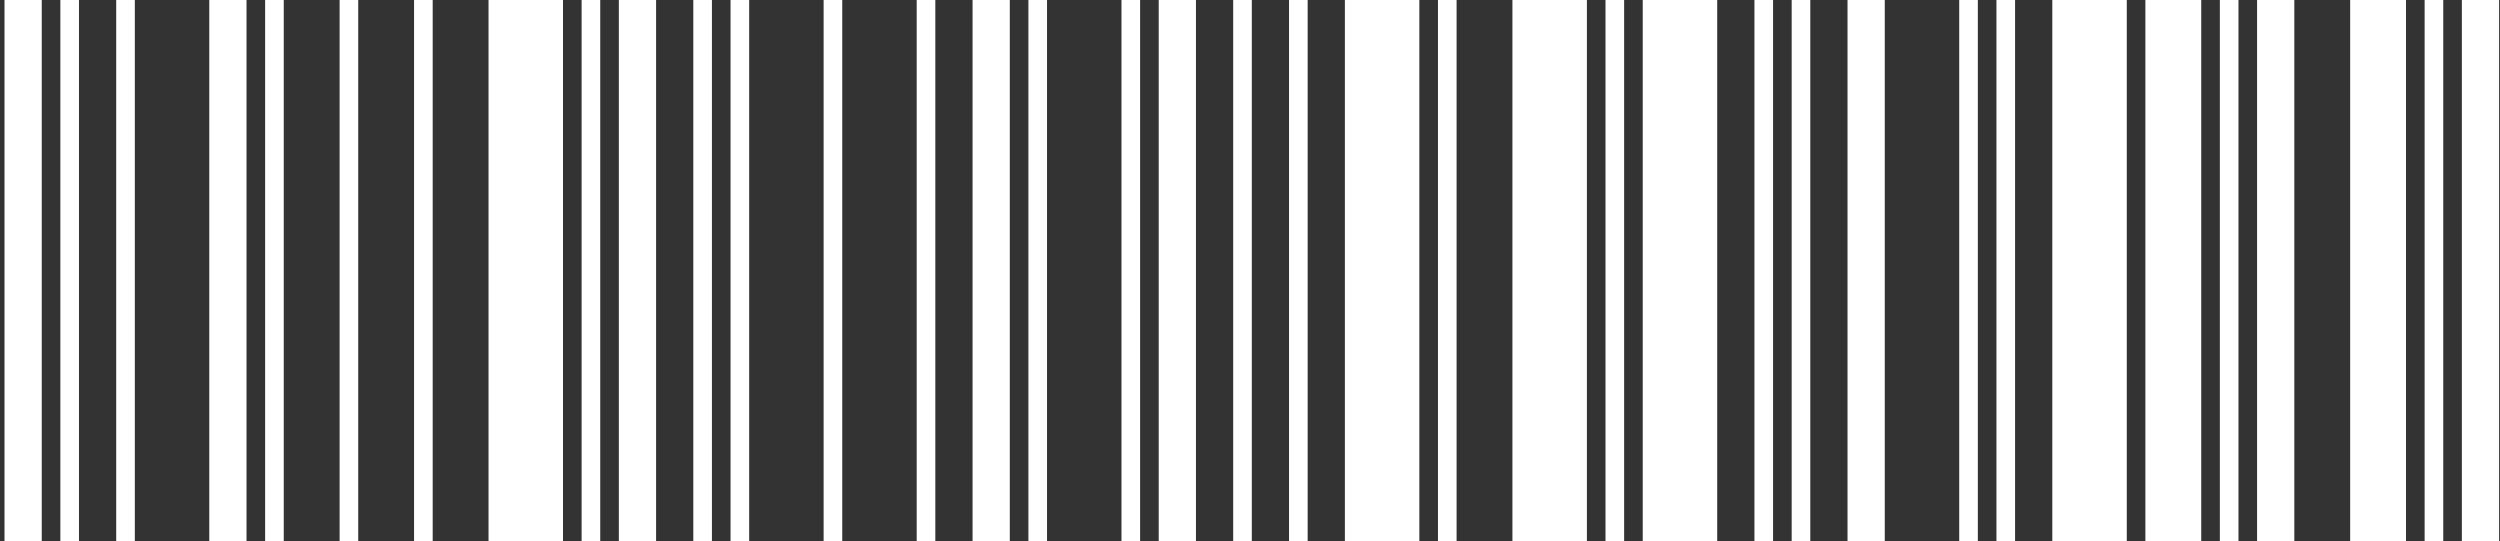
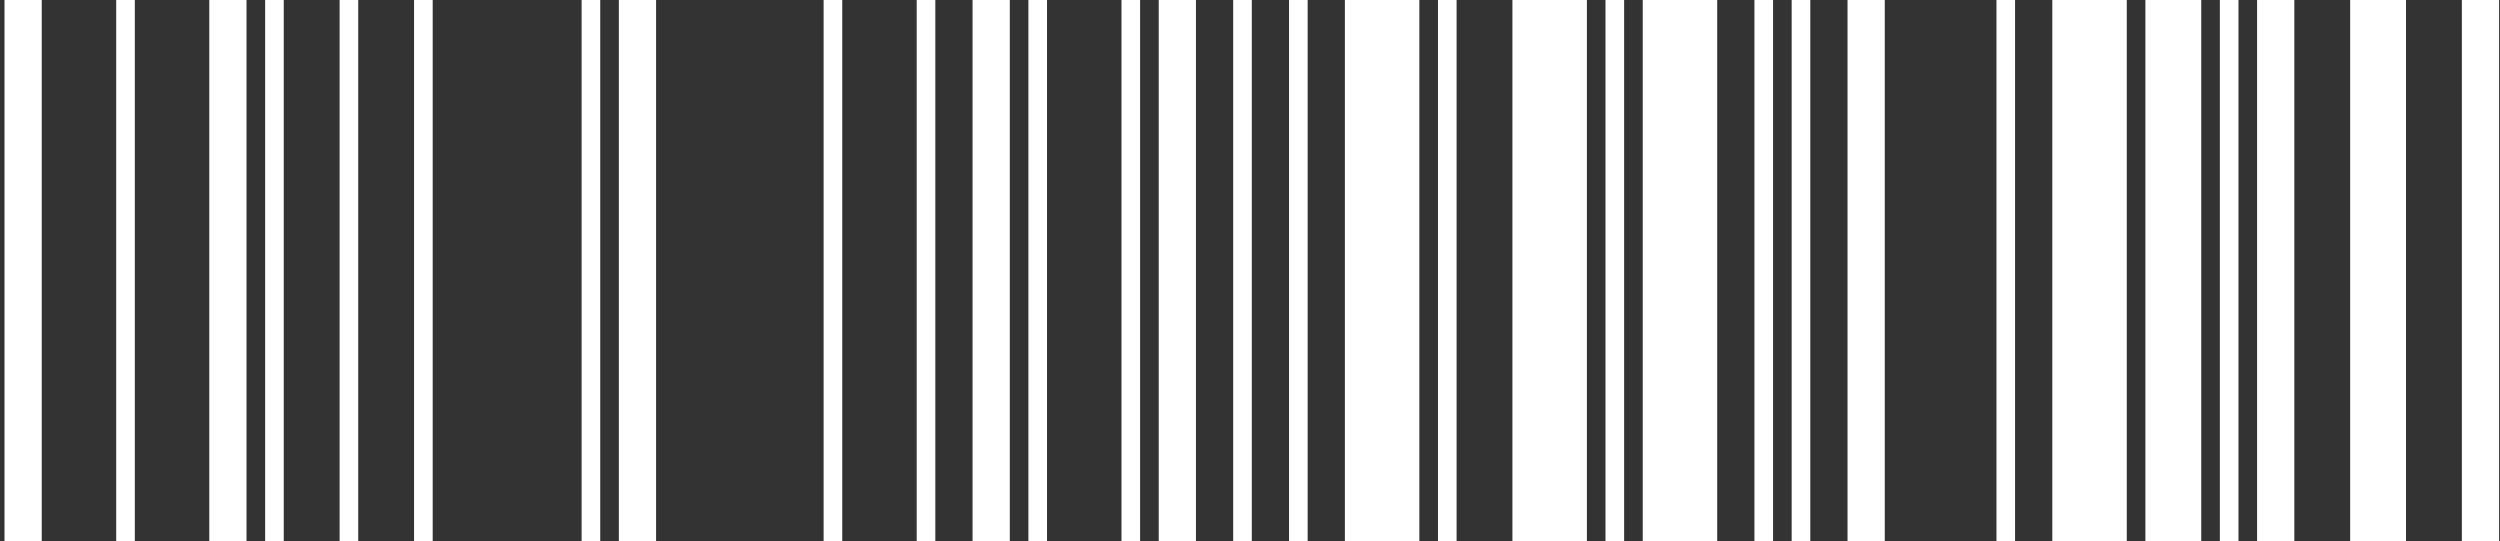
<svg xmlns="http://www.w3.org/2000/svg" width="462" height="100" viewBox="0 0 462 100" fill="none">
  <rect x="0" y="0" width="462" height="100" fill="#333333" stroke="none" />
  <path d="M7.714 0H0.833V100H7.714V0Z" fill="white" />
-   <path d="M14.595 0H11.154V100H14.595V0Z" fill="white" />
  <path d="M24.915 0H21.475V100H24.915V0Z" fill="white" />
  <path d="M45.557 0H38.677V100H45.557V0Z" fill="white" />
  <path d="M52.437 0H48.997V100H52.437V0Z" fill="white" />
  <path d="M66.199 0H62.759V100H66.199V0Z" fill="white" />
  <path d="M79.96 0H76.519V100H79.96V0Z" fill="white" />
-   <path d="M104.042 0H90.281V100H104.042V0Z" fill="white" />
  <path d="M110.923 0H107.482V100H110.923V0Z" fill="white" />
  <path d="M121.244 0H114.363V100H121.244V0Z" fill="white" />
-   <path d="M131.564 0H128.124V100H131.564V0Z" fill="white" />
-   <path d="M138.445 0H135.005V100H138.445V0Z" fill="white" />
+   <path d="M131.564 0H128.124H131.564V0Z" fill="white" />
  <path d="M155.646 0H152.206V100H155.646V0Z" fill="white" />
  <path d="M172.848 0H169.407V100H172.848V0Z" fill="white" />
  <path d="M186.609 0H179.729V100H186.609V0Z" fill="white" />
  <path d="M193.49 0H190.05V100H193.49V0Z" fill="white" />
  <path d="M210.691 0H207.251V100H210.691V0Z" fill="white" />
  <path d="M221.012 0H214.132V100H221.012V0Z" fill="white" />
  <path d="M231.333 0H227.893V100H231.333V0Z" fill="white" />
  <path d="M241.654 0H238.214V100H241.654V0Z" fill="white" />
  <path d="M262.295 0H248.534V100H262.295V0Z" fill="white" />
  <path d="M269.177 0H265.736V100H269.177V0Z" fill="white" />
  <path d="M293.258 0H279.497V100H293.258V0Z" fill="white" />
  <path d="M300.139 0H296.698V100H300.139V0Z" fill="white" />
  <path d="M317.34 0H303.579V100H317.34V0Z" fill="white" />
  <path d="M327.661 0H324.221V100H327.661V0Z" fill="white" />
  <path d="M334.542 0H331.102V100H334.542V0Z" fill="white" />
  <path d="M348.303 0H341.423V100H348.303V0Z" fill="white" />
-   <path d="M365.505 0H362.064V100H365.505V0Z" fill="white" />
  <path d="M372.386 0H368.945V100H372.386V0Z" fill="white" />
  <path d="M393.027 0H379.266V100H393.027V0Z" fill="white" />
  <path d="M406.789 0H396.468V100H406.789V0Z" fill="white" />
  <path d="M413.669 0H410.229V100H413.669V0Z" fill="white" />
  <path d="M423.99 0H417.109V100H423.99V0Z" fill="white" />
  <path d="M444.631 0H434.311V100H444.631V0Z" fill="white" />
-   <path d="M451.513 0H448.072V100H451.513V0Z" fill="white" />
  <path d="M461.833 0H454.952V100H461.833V0Z" fill="white" />
</svg>